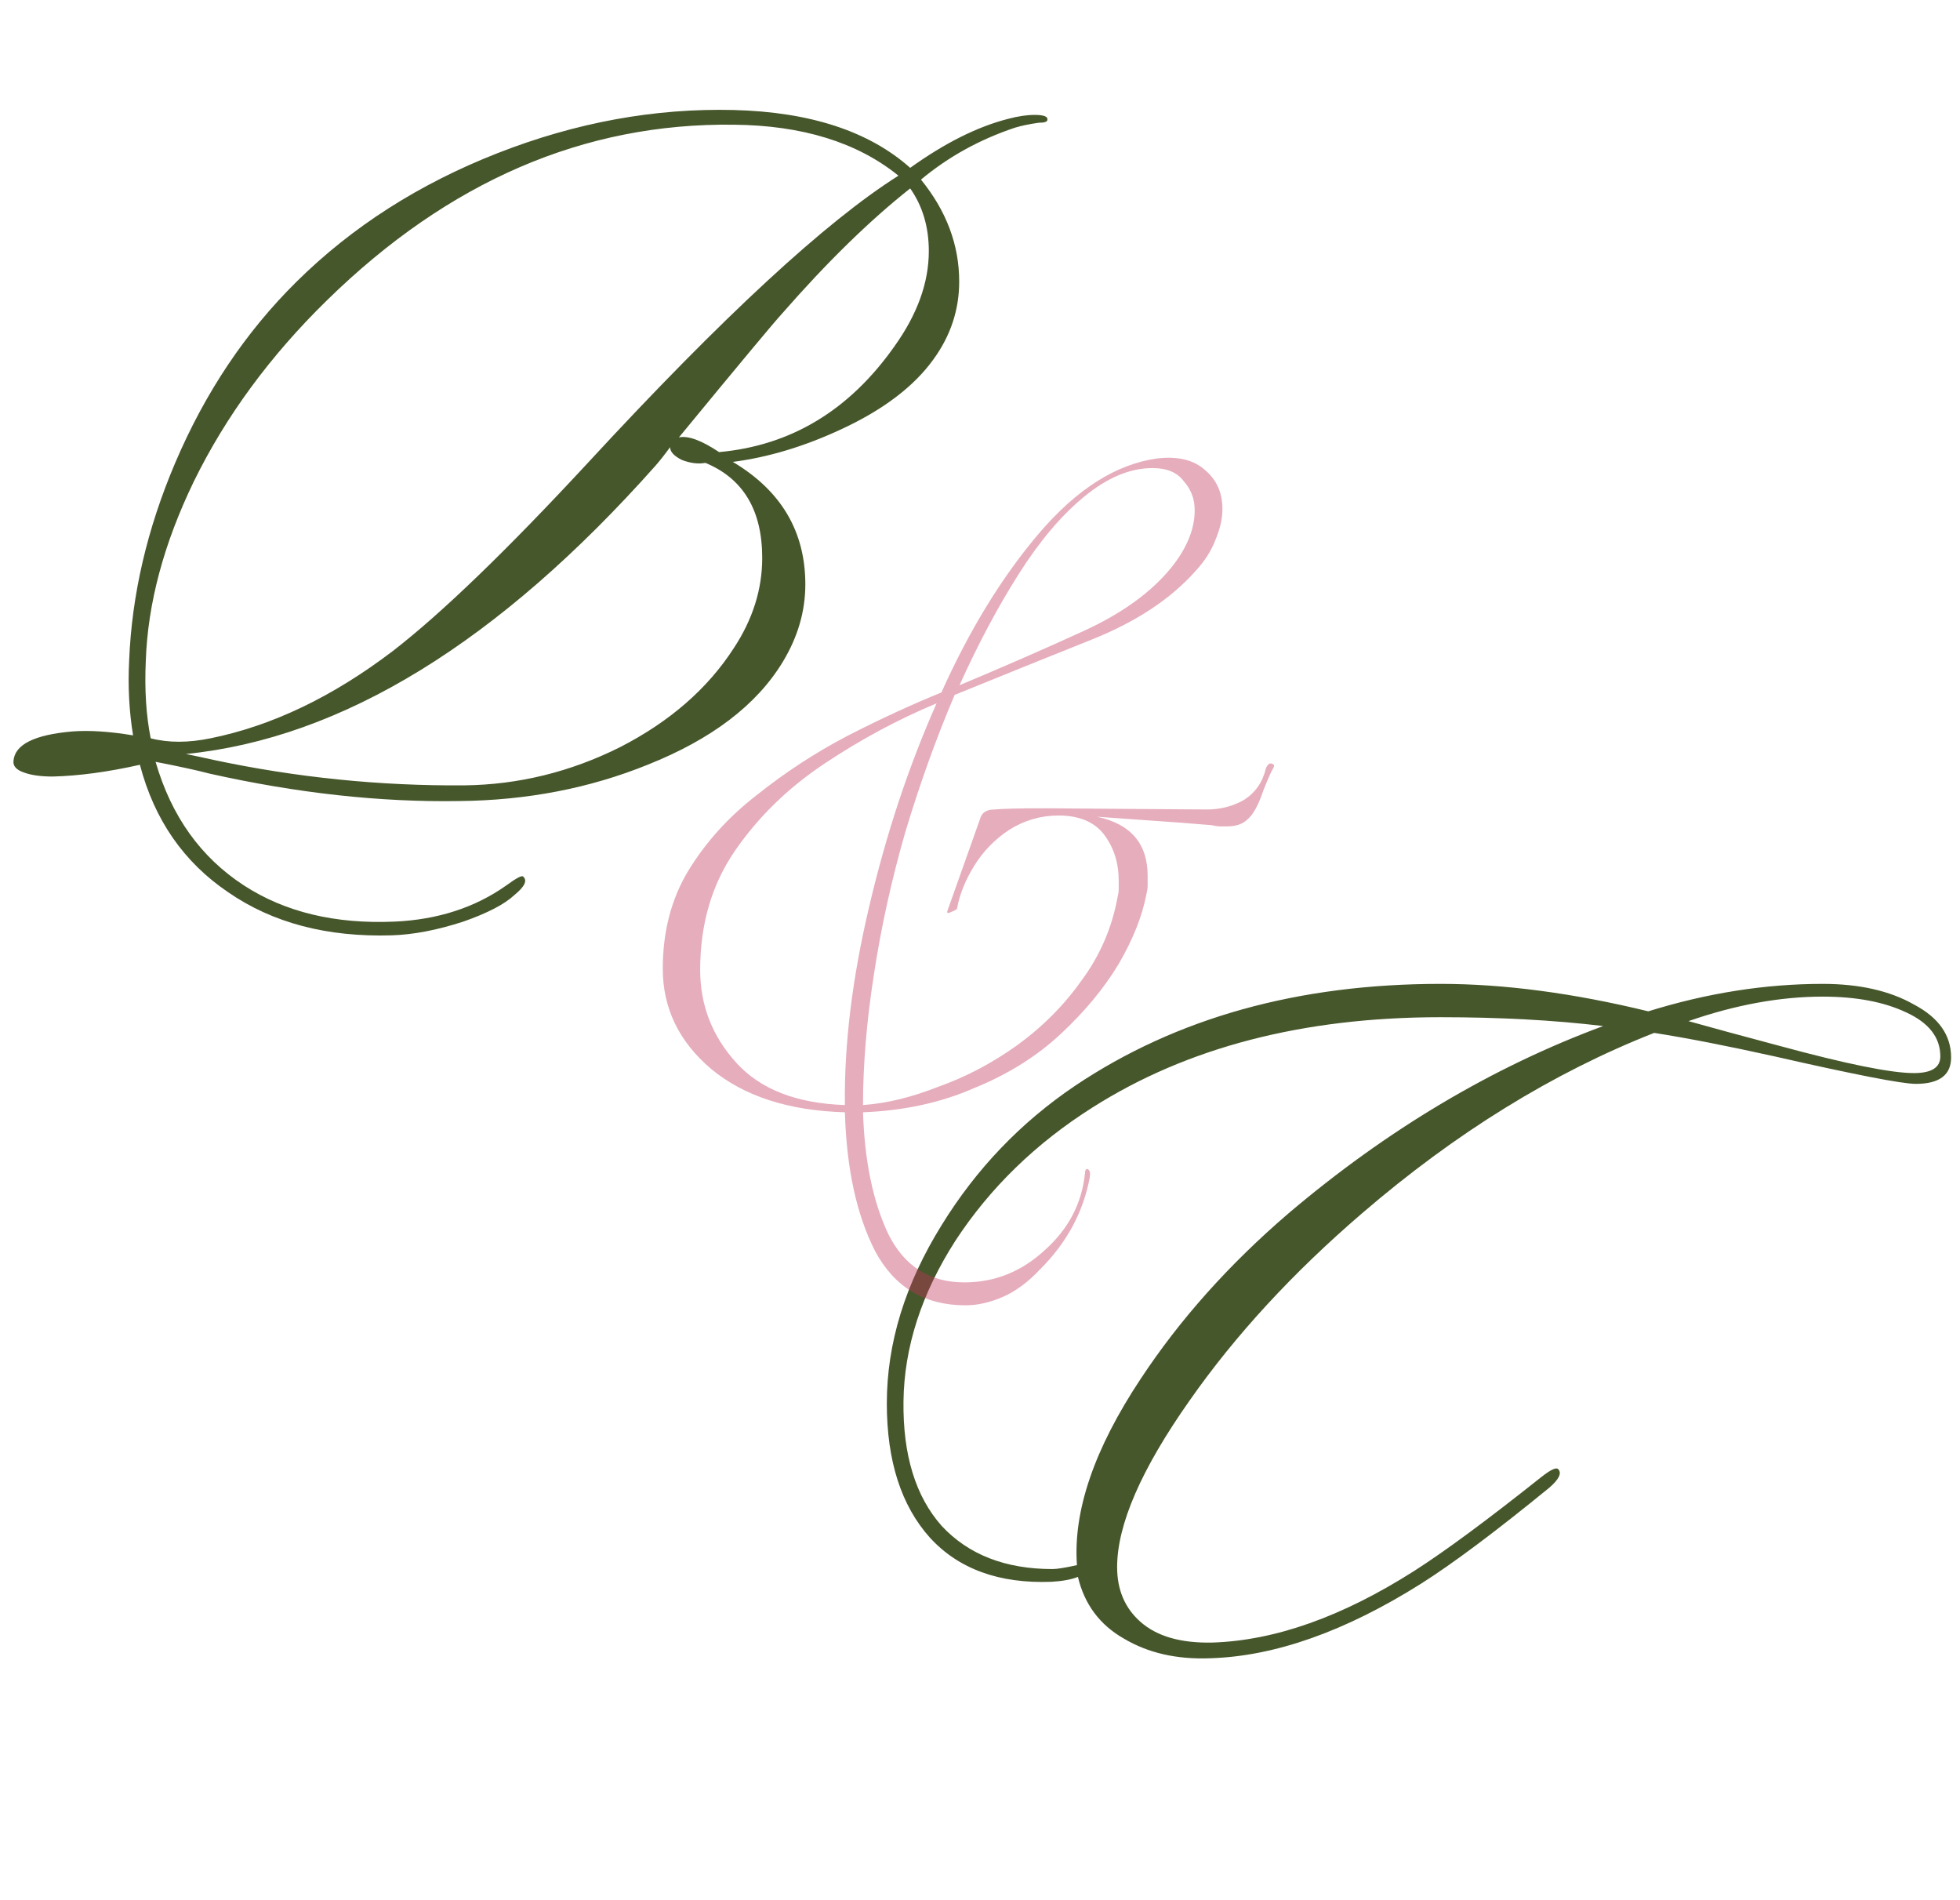
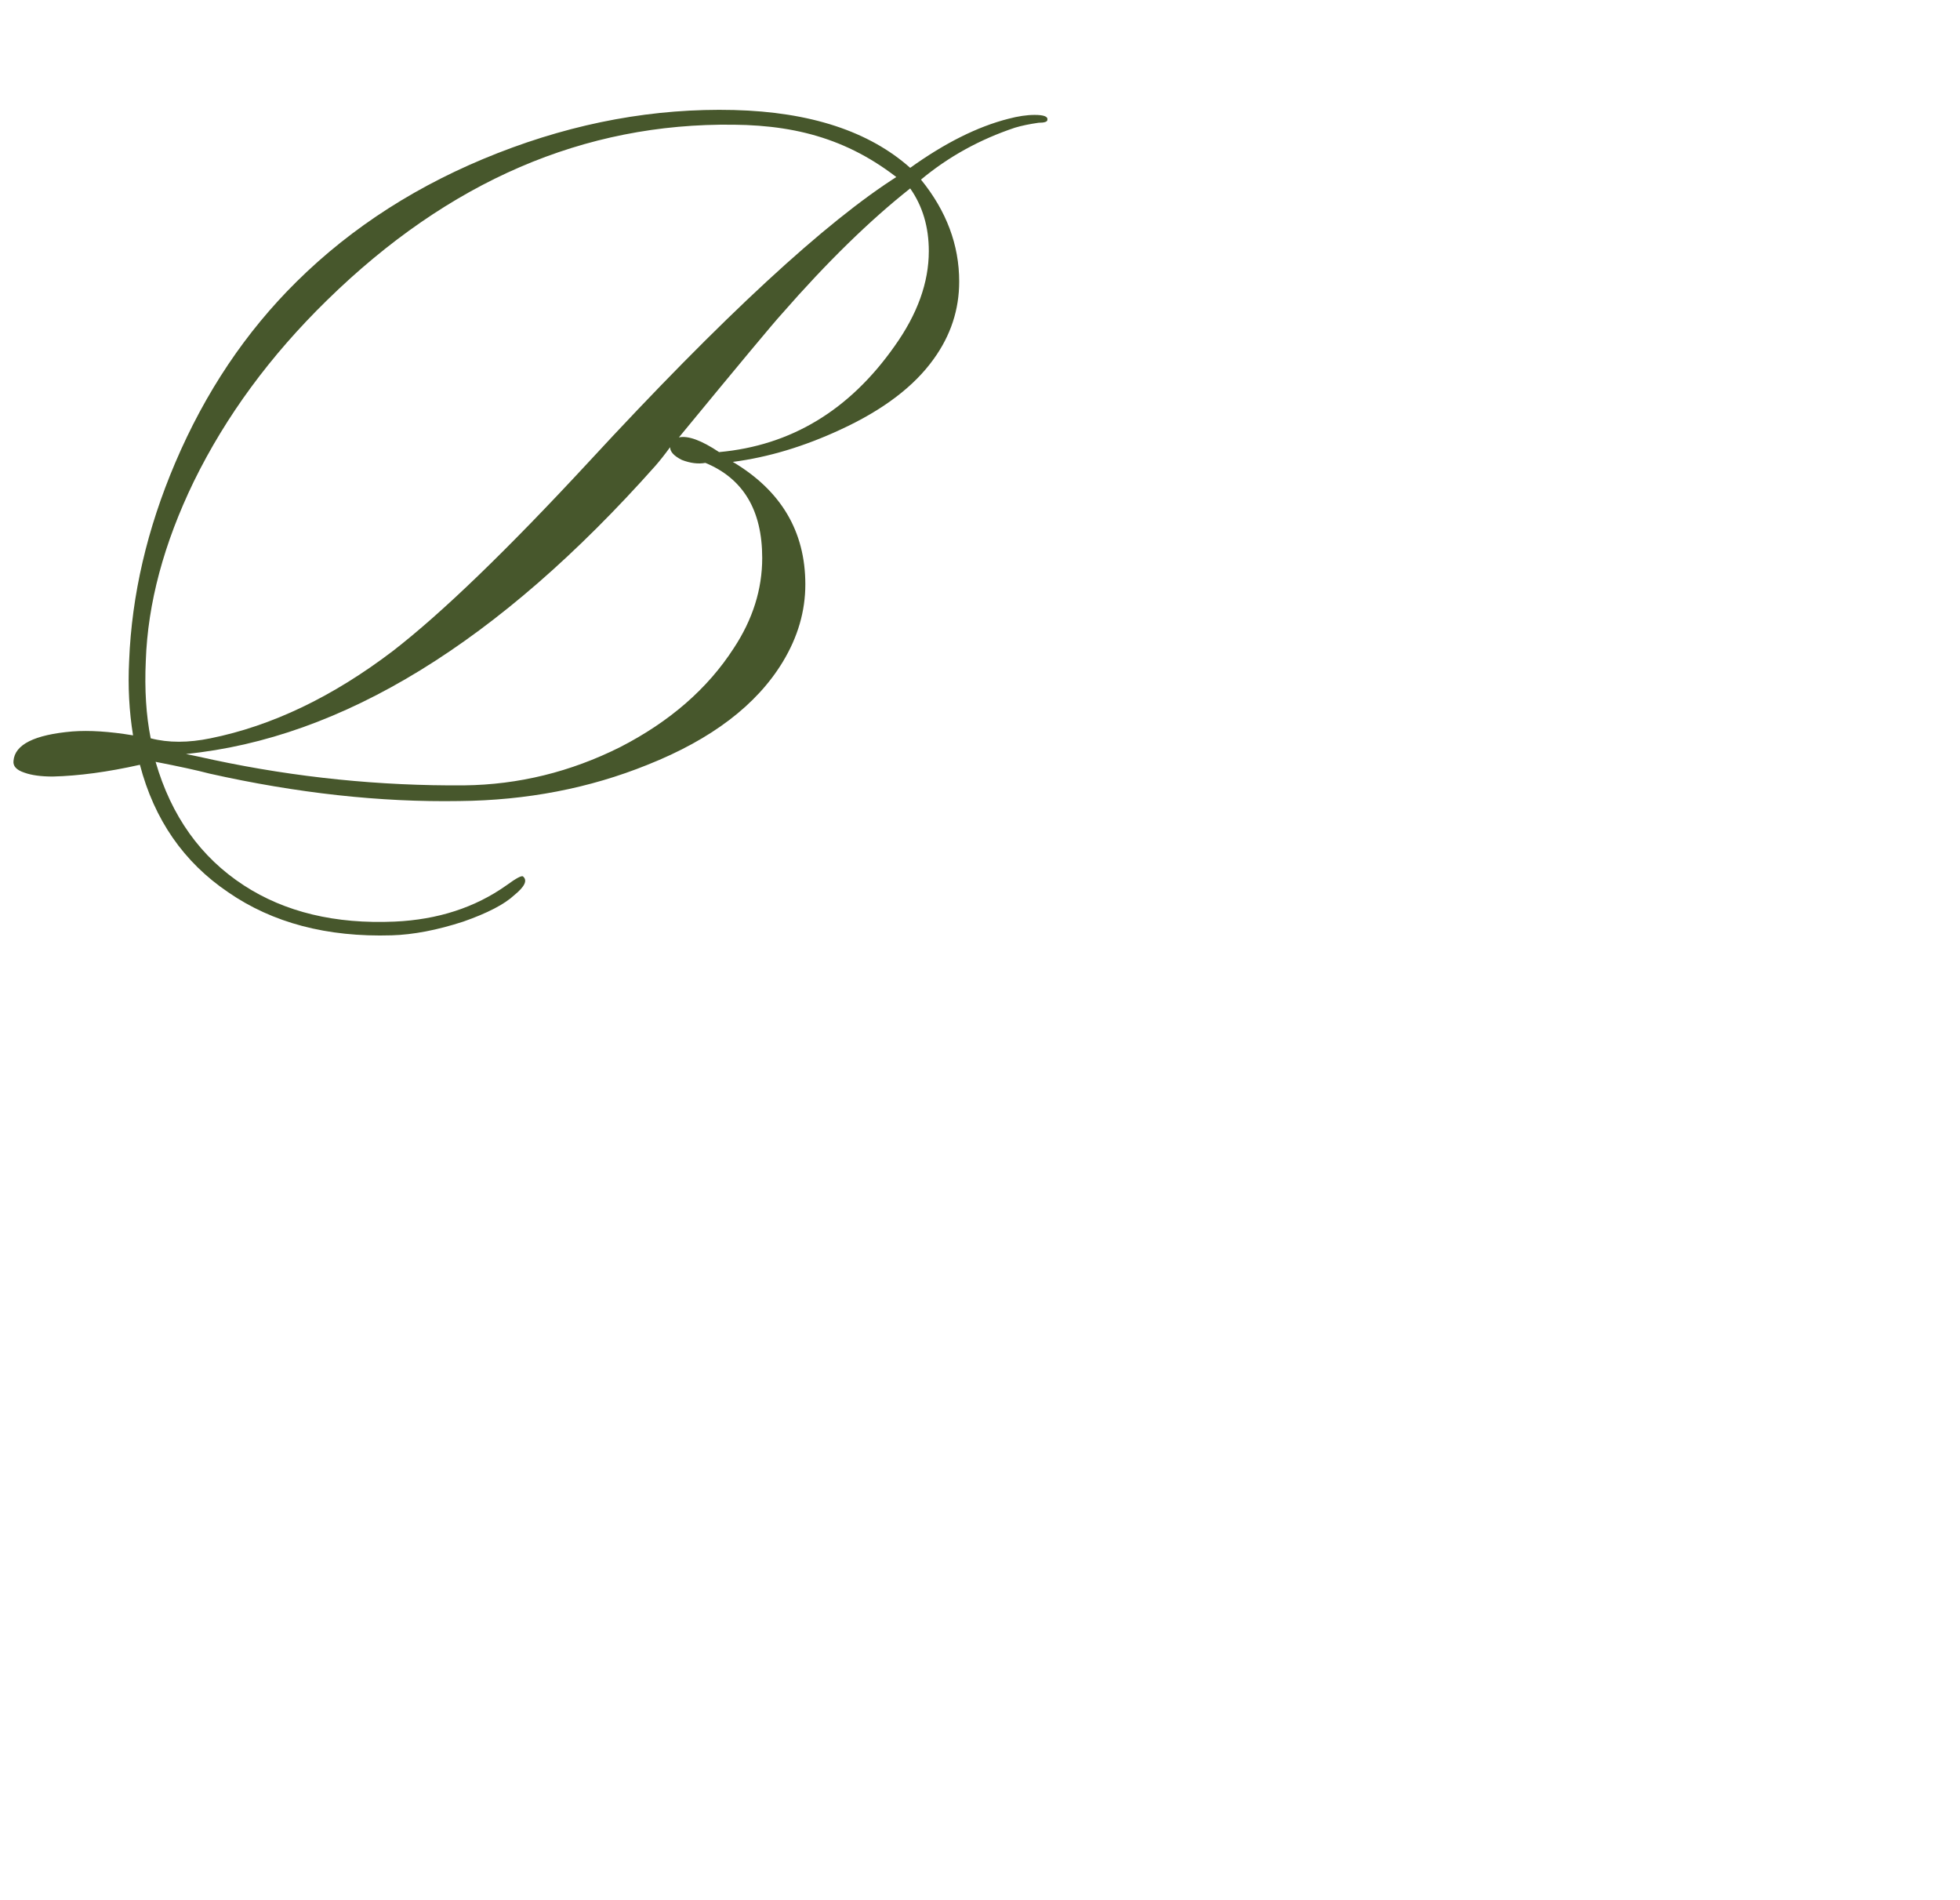
<svg xmlns="http://www.w3.org/2000/svg" width="130" height="126" viewBox="0 0 130 126" fill="none">
-   <path d="M69.47 7.945C69.47 8.075 69.275 8.14 68.885 8.14C68.278 8.227 67.758 8.335 67.325 8.465C64.985 9.245 62.905 10.393 61.085 11.91C62.775 13.99 63.62 16.243 63.62 18.67C63.62 20.533 63.057 22.245 61.93 23.805C60.63 25.625 58.572 27.185 55.755 28.485C53.328 29.612 50.945 30.327 48.605 30.63C51.812 32.537 53.415 35.245 53.415 38.755C53.415 40.532 52.917 42.243 51.92 43.89C50.187 46.75 47.197 49.025 42.95 50.715C39.093 52.275 34.933 53.077 30.47 53.12C25.227 53.207 19.702 52.6 13.895 51.3C13.072 51.083 11.88 50.823 10.32 50.52C11.36 54.117 13.31 56.847 16.17 58.71C18.9 60.487 22.237 61.288 26.18 61.115C29.04 60.985 31.51 60.183 33.59 58.71C34.24 58.233 34.608 58.038 34.695 58.125C34.998 58.385 34.803 58.797 34.11 59.36C33.46 59.967 32.333 60.552 30.73 61.115C28.997 61.678 27.415 61.982 25.985 62.025C21.695 62.155 18.077 61.202 15.13 59.165C12.183 57.172 10.233 54.355 9.28 50.715C7.157 51.192 5.228 51.452 3.495 51.495C2.715 51.495 2.087 51.408 1.61 51.235C1.09 51.062 0.852 50.802 0.895 50.455C0.982 49.372 2.282 48.722 4.795 48.505C5.922 48.418 7.265 48.505 8.825 48.765C8.565 47.162 8.478 45.515 8.565 43.825C8.738 39.448 9.757 35.072 11.62 30.695C13.613 26.015 16.3 22.007 19.68 18.67C23.363 15.03 27.805 12.192 33.005 10.155C38.205 8.118 43.427 7.165 48.67 7.295C53.74 7.425 57.64 8.703 60.37 11.13C62.667 9.483 64.833 8.4 66.87 7.88C67.52 7.707 68.105 7.62 68.625 7.62C69.232 7.62 69.513 7.728 69.47 7.945ZM60.37 12.495C57.683 14.618 54.845 17.392 51.855 20.815C51.335 21.378 49.06 24.108 45.03 29.005C45.637 28.875 46.525 29.2 47.695 29.98C52.462 29.547 56.34 27.207 59.33 22.96C60.847 20.837 61.605 18.735 61.605 16.655C61.605 15.052 61.193 13.665 60.37 12.495ZM59.59 11.65C56.86 9.44 53.22 8.313 48.67 8.27C38.747 8.14 29.755 12.018 21.695 19.905C17.925 23.588 14.978 27.597 12.855 31.93C10.862 36.047 9.8 40.012 9.67 43.825C9.583 45.732 9.692 47.443 9.995 48.96C11.165 49.263 12.487 49.263 13.96 48.96C18.033 48.137 22.063 46.208 26.05 43.175C29.3 40.662 33.633 36.48 39.05 30.63C47.933 21.01 54.78 14.683 59.59 11.65ZM48.67 42.98C49.927 41.073 50.555 39.08 50.555 37C50.555 33.837 49.298 31.735 46.785 30.695C46.308 30.782 45.788 30.717 45.225 30.5C44.705 30.24 44.445 29.958 44.445 29.655C44.098 30.132 43.773 30.543 43.47 30.89C33.07 42.59 22.692 48.96 12.335 50C12.768 50.087 13.375 50.217 14.155 50.39C19.658 51.56 25.205 52.123 30.795 52.08C34.392 52.037 37.837 51.192 41.13 49.545C44.423 47.855 46.937 45.667 48.67 42.98Z" fill="#47572C" />
-   <path d="M129.41 70.12C129.41 71.29 128.63 71.875 127.07 71.875C126.16 71.875 123.04 71.268 117.71 70.055C114.59 69.362 111.925 68.842 109.715 68.495C102.998 71.138 96.542 75.125 90.345 80.455C85.752 84.398 81.938 88.537 78.905 92.87C75.698 97.42 74.095 101.103 74.095 103.92C74.095 105.437 74.615 106.65 75.655 107.56C76.738 108.513 78.32 108.968 80.4 108.925C84.56 108.795 89.023 107.213 93.79 104.18C95.827 102.88 98.643 100.8 102.24 97.94C102.847 97.463 103.215 97.29 103.345 97.42C103.605 97.68 103.41 98.092 102.76 98.655C99.207 101.558 96.368 103.682 94.245 105.025C89.218 108.188 84.56 109.835 80.27 109.965C78.06 110.052 76.153 109.618 74.55 108.665C72.947 107.755 71.928 106.39 71.495 104.57C71.062 104.743 70.477 104.852 69.74 104.895C66.273 105.025 63.587 104.05 61.68 101.97C59.773 99.847 58.82 96.878 58.82 93.065C58.82 89.078 60.033 85.135 62.46 81.235C64.757 77.508 67.703 74.432 71.3 72.005C78.017 67.498 86.098 65.245 95.545 65.245C99.748 65.245 104.342 65.852 109.325 67.065C113.225 65.852 117.082 65.245 120.895 65.245C123.322 65.245 125.337 65.7 126.94 66.61C128.587 67.477 129.41 68.647 129.41 70.12ZM128.695 70.055C128.695 68.798 127.937 67.823 126.42 67.13C124.947 66.437 123.105 66.09 120.895 66.09C118.078 66.09 115.11 66.632 111.99 67.715C113.377 68.105 115.37 68.647 117.97 69.34C122.433 70.553 125.423 71.16 126.94 71.16C128.11 71.16 128.695 70.792 128.695 70.055ZM106.335 68.04C103.085 67.65 99.488 67.455 95.545 67.455C86.445 67.455 78.753 69.448 72.47 73.435C68.7 75.818 65.667 78.765 63.37 82.275C61.117 85.785 59.968 89.338 59.925 92.935C59.882 96.488 60.727 99.24 62.46 101.19C64.237 103.097 66.685 104.05 69.805 104.05C70.108 104.05 70.65 103.963 71.43 103.79C71.17 100.193 72.578 96.077 75.655 91.44C78.255 87.497 81.527 83.835 85.47 80.455C92.013 74.908 98.968 70.77 106.335 68.04Z" fill="#47572C" />
-   <path d="M64.04 86.56C61.32 86.56 59.32 85.36 58.04 82.96C56.813 80.56 56.147 77.493 56.04 73.76C52.307 73.653 49.347 72.693 47.16 70.88C45.027 69.067 43.96 66.853 43.96 64.24C43.96 61.787 44.52 59.627 45.64 57.76C46.813 55.84 48.333 54.16 50.2 52.72C52.067 51.227 54.067 49.92 56.2 48.8C58.387 47.68 60.467 46.72 62.44 45.92C64.307 41.76 66.467 38.24 68.92 35.36C71.427 32.427 74.04 30.773 76.76 30.4C78.147 30.24 79.213 30.507 79.96 31.2C80.707 31.84 81.08 32.693 81.08 33.76C81.08 34.4 80.92 35.093 80.6 35.84C80.333 36.533 79.907 37.2 79.32 37.84C77.667 39.707 75.373 41.227 72.44 42.4C69.507 43.573 66.467 44.8 63.32 46.08C62.093 48.96 61 52 60.04 55.2C59.133 58.347 58.44 61.493 57.96 64.64C57.48 67.733 57.24 70.613 57.24 73.28C58.787 73.173 60.44 72.773 62.2 72.08C64.013 71.44 65.747 70.533 67.4 69.36C69.107 68.133 70.547 66.693 71.72 65.04C72.947 63.387 73.747 61.547 74.12 59.52C74.173 59.307 74.2 59.12 74.2 58.96C74.2 58.8 74.2 58.613 74.2 58.4C74.2 57.227 73.88 56.213 73.24 55.36C72.6 54.507 71.587 54.08 70.2 54.08C69.027 54.08 67.933 54.4 66.92 55.04C65.96 55.68 65.187 56.48 64.6 57.44C64.013 58.4 63.64 59.333 63.48 60.24C63.48 60.293 63.347 60.373 63.08 60.48C62.867 60.587 62.787 60.56 62.84 60.4L65 54.32C65.107 53.893 65.427 53.68 65.96 53.68C66.547 53.627 67.667 53.6 69.32 53.6L80.04 53.68C80.947 53.68 81.773 53.467 82.52 53.04C83.267 52.56 83.747 51.867 83.96 50.96C84.067 50.693 84.2 50.587 84.36 50.64C84.52 50.693 84.547 50.8 84.44 50.96C84.333 51.12 84.12 51.6 83.8 52.4C83.48 53.36 83.133 54 82.76 54.32C82.44 54.64 81.987 54.8 81.4 54.8C81.24 54.8 81.08 54.8 80.92 54.8C80.76 54.8 80.573 54.773 80.36 54.72C79.133 54.613 77.72 54.507 76.12 54.4C74.573 54.293 73.453 54.213 72.76 54.16C75 54.64 76.12 55.947 76.12 58.08C76.12 58.293 76.12 58.507 76.12 58.72C76.12 58.88 76.093 59.067 76.04 59.28C75.773 60.72 75.16 62.267 74.2 63.92C73.24 65.52 71.96 67.067 70.36 68.56C68.76 70.053 66.84 71.253 64.6 72.16C62.413 73.12 59.96 73.653 57.24 73.76C57.347 77.013 57.907 79.707 58.92 81.84C59.987 83.973 61.667 85.04 63.96 85.04C65.987 85.04 67.773 84.32 69.32 82.88C70.867 81.493 71.747 79.813 71.96 77.84C71.96 77.627 72.013 77.52 72.12 77.52C72.28 77.573 72.333 77.76 72.28 78.08C71.853 80.373 70.76 82.4 69 84.16C68.2 85.013 67.373 85.627 66.52 86C65.667 86.373 64.84 86.56 64.04 86.56ZM63.64 45.44C66.573 44.213 69.32 43.013 71.88 41.84C74.44 40.667 76.387 39.253 77.72 37.6C78.733 36.32 79.24 35.067 79.24 33.84C79.24 33.093 79 32.453 78.52 31.92C78.093 31.333 77.4 31.04 76.44 31.04C74.947 31.04 73.427 31.68 71.88 32.96C70.387 34.187 68.947 35.893 67.56 38.08C66.173 40.267 64.867 42.72 63.64 45.44ZM56.04 73.28C55.987 69.28 56.52 64.907 57.64 60.16C58.76 55.36 60.253 50.853 62.12 46.64C59.56 47.707 57.08 49.04 54.68 50.64C52.28 52.24 50.307 54.16 48.76 56.4C47.213 58.64 46.44 61.28 46.44 64.32C46.44 66.667 47.24 68.72 48.84 70.48C50.44 72.24 52.84 73.173 56.04 73.28Z" fill="#C1345B" fill-opacity="0.4" />
+   <path d="M69.47 7.945C69.47 8.075 69.275 8.14 68.885 8.14C68.278 8.227 67.758 8.335 67.325 8.465C64.985 9.245 62.905 10.393 61.085 11.91C62.775 13.99 63.62 16.243 63.62 18.67C63.62 20.533 63.057 22.245 61.93 23.805C60.63 25.625 58.572 27.185 55.755 28.485C53.328 29.612 50.945 30.327 48.605 30.63C51.812 32.537 53.415 35.245 53.415 38.755C53.415 40.532 52.917 42.243 51.92 43.89C50.187 46.75 47.197 49.025 42.95 50.715C39.093 52.275 34.933 53.077 30.47 53.12C25.227 53.207 19.702 52.6 13.895 51.3C13.072 51.083 11.88 50.823 10.32 50.52C11.36 54.117 13.31 56.847 16.17 58.71C18.9 60.487 22.237 61.288 26.18 61.115C29.04 60.985 31.51 60.183 33.59 58.71C34.24 58.233 34.608 58.038 34.695 58.125C34.998 58.385 34.803 58.797 34.11 59.36C33.46 59.967 32.333 60.552 30.73 61.115C28.997 61.678 27.415 61.982 25.985 62.025C21.695 62.155 18.077 61.202 15.13 59.165C12.183 57.172 10.233 54.355 9.28 50.715C7.157 51.192 5.228 51.452 3.495 51.495C2.715 51.495 2.087 51.408 1.61 51.235C1.09 51.062 0.852 50.802 0.895 50.455C0.982 49.372 2.282 48.722 4.795 48.505C5.922 48.418 7.265 48.505 8.825 48.765C8.565 47.162 8.478 45.515 8.565 43.825C8.738 39.448 9.757 35.072 11.62 30.695C13.613 26.015 16.3 22.007 19.68 18.67C23.363 15.03 27.805 12.192 33.005 10.155C38.205 8.118 43.427 7.165 48.67 7.295C53.74 7.425 57.64 8.703 60.37 11.13C62.667 9.483 64.833 8.4 66.87 7.88C67.52 7.707 68.105 7.62 68.625 7.62C69.232 7.62 69.513 7.728 69.47 7.945ZM60.37 12.495C57.683 14.618 54.845 17.392 51.855 20.815C51.335 21.378 49.06 24.108 45.03 29.005C45.637 28.875 46.525 29.2 47.695 29.98C52.462 29.547 56.34 27.207 59.33 22.96C60.847 20.837 61.605 18.735 61.605 16.655C61.605 15.052 61.193 13.665 60.37 12.495ZC56.86 9.44 53.22 8.313 48.67 8.27C38.747 8.14 29.755 12.018 21.695 19.905C17.925 23.588 14.978 27.597 12.855 31.93C10.862 36.047 9.8 40.012 9.67 43.825C9.583 45.732 9.692 47.443 9.995 48.96C11.165 49.263 12.487 49.263 13.96 48.96C18.033 48.137 22.063 46.208 26.05 43.175C29.3 40.662 33.633 36.48 39.05 30.63C47.933 21.01 54.78 14.683 59.59 11.65ZM48.67 42.98C49.927 41.073 50.555 39.08 50.555 37C50.555 33.837 49.298 31.735 46.785 30.695C46.308 30.782 45.788 30.717 45.225 30.5C44.705 30.24 44.445 29.958 44.445 29.655C44.098 30.132 43.773 30.543 43.47 30.89C33.07 42.59 22.692 48.96 12.335 50C12.768 50.087 13.375 50.217 14.155 50.39C19.658 51.56 25.205 52.123 30.795 52.08C34.392 52.037 37.837 51.192 41.13 49.545C44.423 47.855 46.937 45.667 48.67 42.98Z" fill="#47572C" />
</svg>